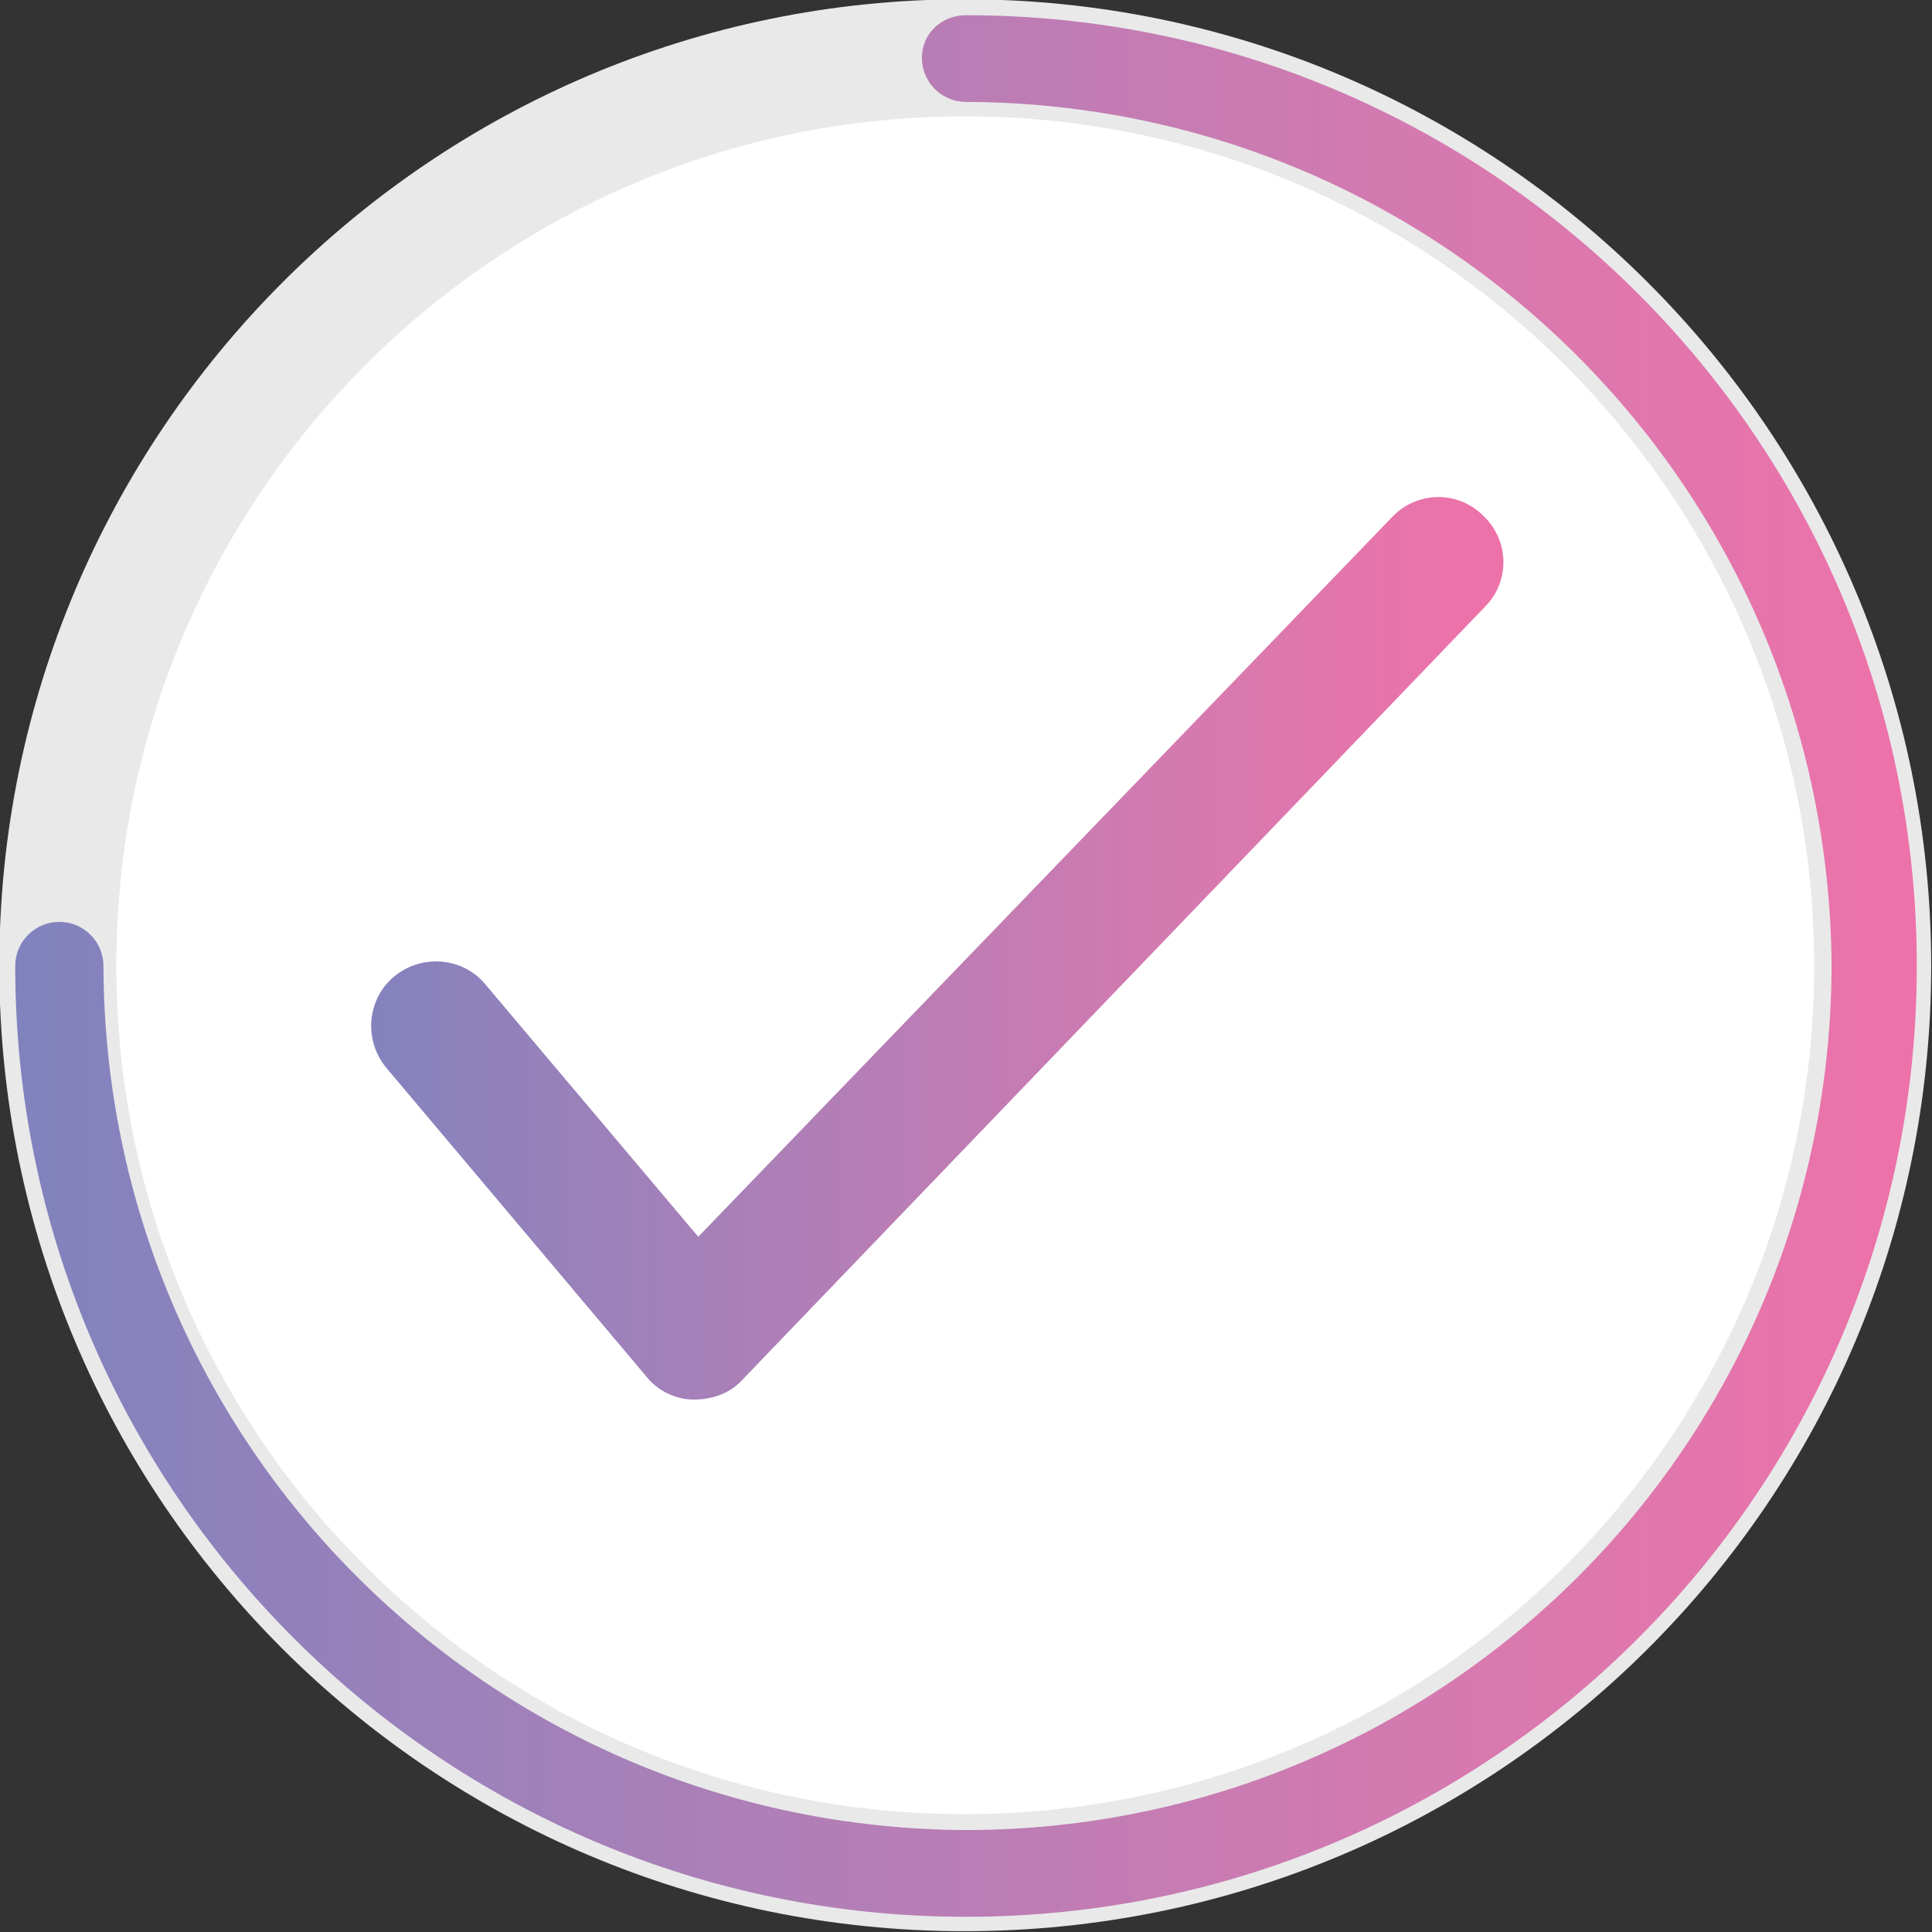
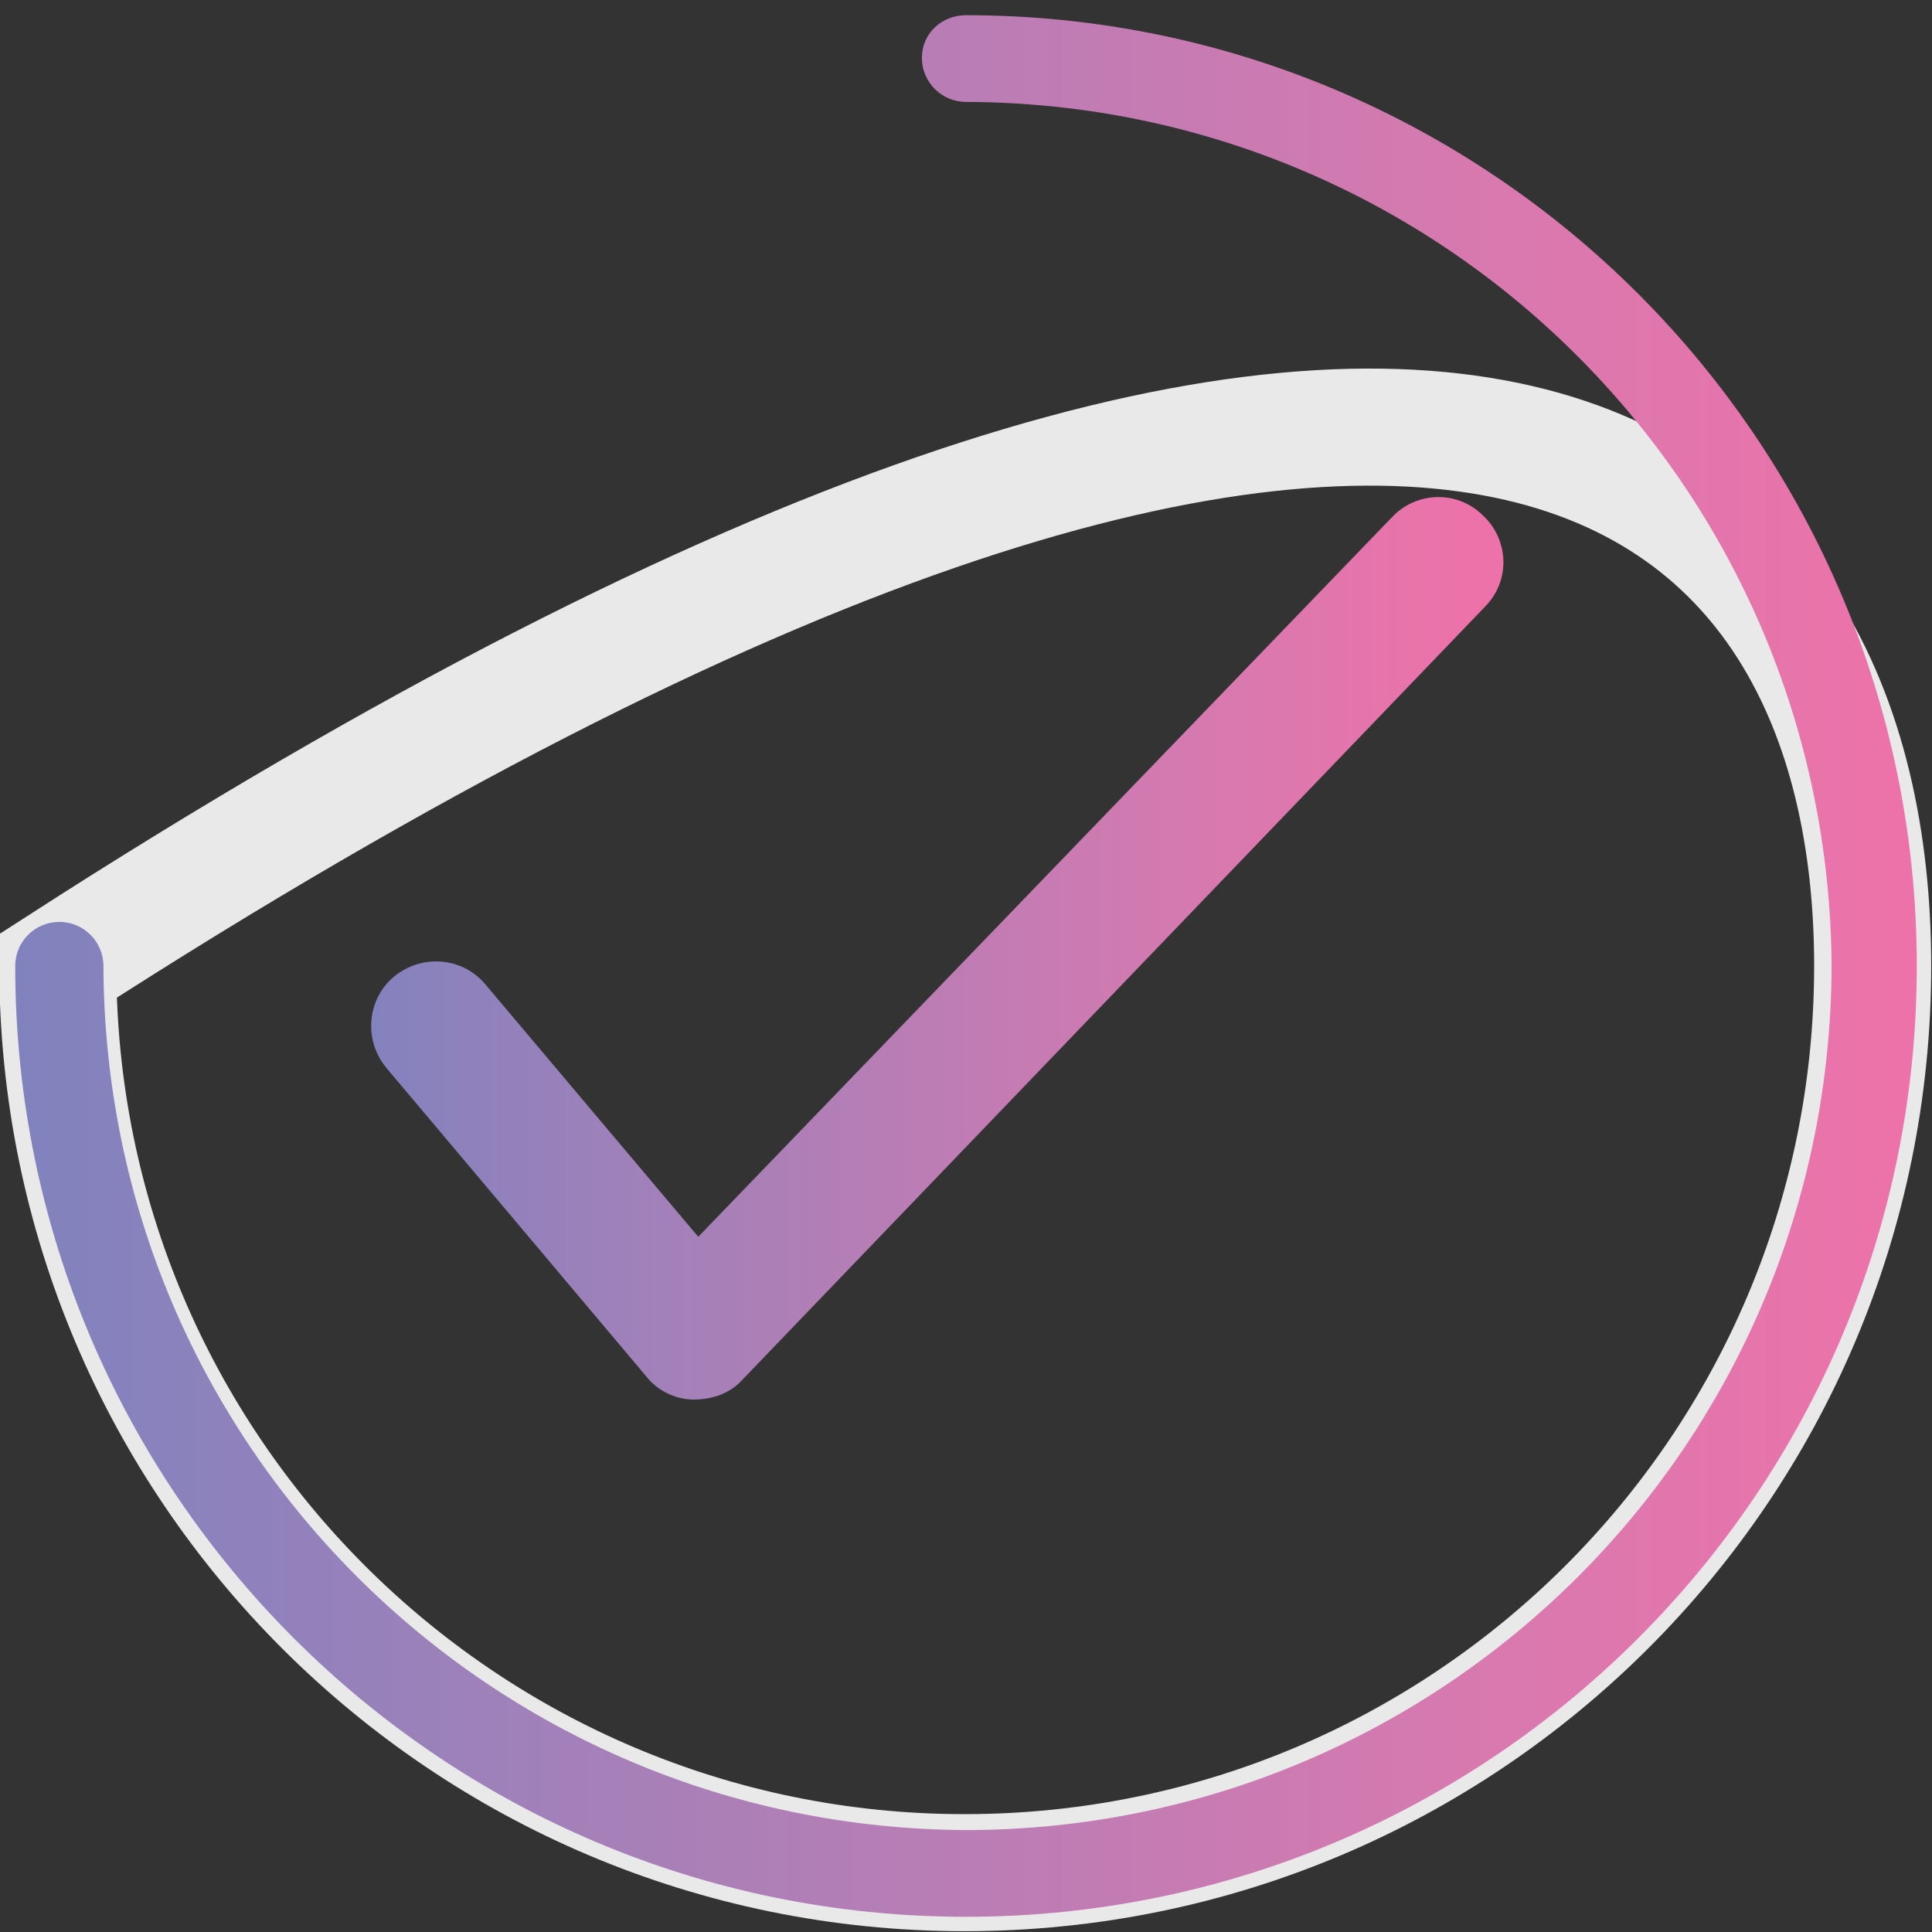
<svg xmlns="http://www.w3.org/2000/svg" version="1.1" id="Capa_1" x="0px" y="0px" viewBox="0 0 127 127" style="enable-background:new 0 0 127 127;" xml:space="preserve">
  <rect x="0" y="0" width="127" height="127" fill="#333333" stroke="none" />
  <style type="text/css">
	.st0{fill:#FFFFFF;}
	.st1{fill:none;stroke:#E9E9E9;stroke-width:7.695;stroke-miterlimit:10;}
	.st2{fill:url(#SVGID_1_);}
	.st3{fill:url(#SVGID_2_);}
</style>
  <g>
-     <path class="st0" d="M123.1,63.5c0,32.9-26.7,59.6-59.7,59.6c-32.9,0-59.6-26.7-59.6-59.6c0-32.9,26.7-59.7,59.6-59.7   C96.4,3.8,123.1,30.6,123.1,63.5" />
-     <path class="st1" d="M123.1,63.5c0,32.9-26.7,59.6-59.7,59.6c-32.9,0-59.6-26.7-59.6-59.6c0-32.9,26.7-59.7,59.6-59.7   C96.4,3.8,123.1,30.6,123.1,63.5z" />
+     <path class="st1" d="M123.1,63.5c0,32.9-26.7,59.6-59.7,59.6c-32.9,0-59.6-26.7-59.6-59.6C96.4,3.8,123.1,30.6,123.1,63.5z" />
    <linearGradient id="SVGID_1_" gradientUnits="userSpaceOnUse" x1="5487.442" y1="483.655" x2="5490.292" y2="483.655" gradientTransform="matrix(44.559 0 0 -44.559 -244514.938 21614.662)">
      <stop offset="0" style="stop-color:#7E82BE" />
      <stop offset="0.247" style="stop-color:#9D81BA" />
      <stop offset="0.788" style="stop-color:#D979AF" />
      <stop offset="1" style="stop-color:#ED72A9" />
    </linearGradient>
    <path class="st2" d="M63.5,1C98,1,126,29,126,63.5C126,98,98,126,63.5,126C29,126,1,98,1,63.5c0-1.6,1.3-2.9,2.9-2.9   s2.9,1.3,2.9,2.9c0.1,31.4,25.4,56.7,56.8,56.8c31.4-0.1,56.7-25.4,56.8-56.8C120.2,32.1,94.9,6.8,63.5,6.7c-1.6,0-2.9-1.3-2.9-2.9   S61.9,1,63.5,1z" />
    <linearGradient id="SVGID_2_" gradientUnits="userSpaceOnUse" x1="5399.034" y1="483.385" x2="5401.884" y2="483.385" gradientTransform="matrix(26.723 0 0 -26.723 -144256.5 12979.978)">
      <stop offset="0" style="stop-color:#7E82BE" />
      <stop offset="0.247" style="stop-color:#9D81BA" />
      <stop offset="0.788" style="stop-color:#D979AF" />
      <stop offset="1" style="stop-color:#ED72A9" />
    </linearGradient>
    <path class="st3" d="M31.9,64.7l14,16.6L91.5,34c1.6-1.7,4.3-1.8,6-0.1c1.7,1.6,1.8,4.3,0.1,6L48.8,90.7c-0.8,0.9-2,1.3-3.2,1.3   c-1.2,0-2.4-0.6-3.1-1.5L25.4,70.2c-1.5-1.8-1.3-4.5,0.5-6C27.7,62.7,30.4,62.9,31.9,64.7z" />
  </g>
</svg>